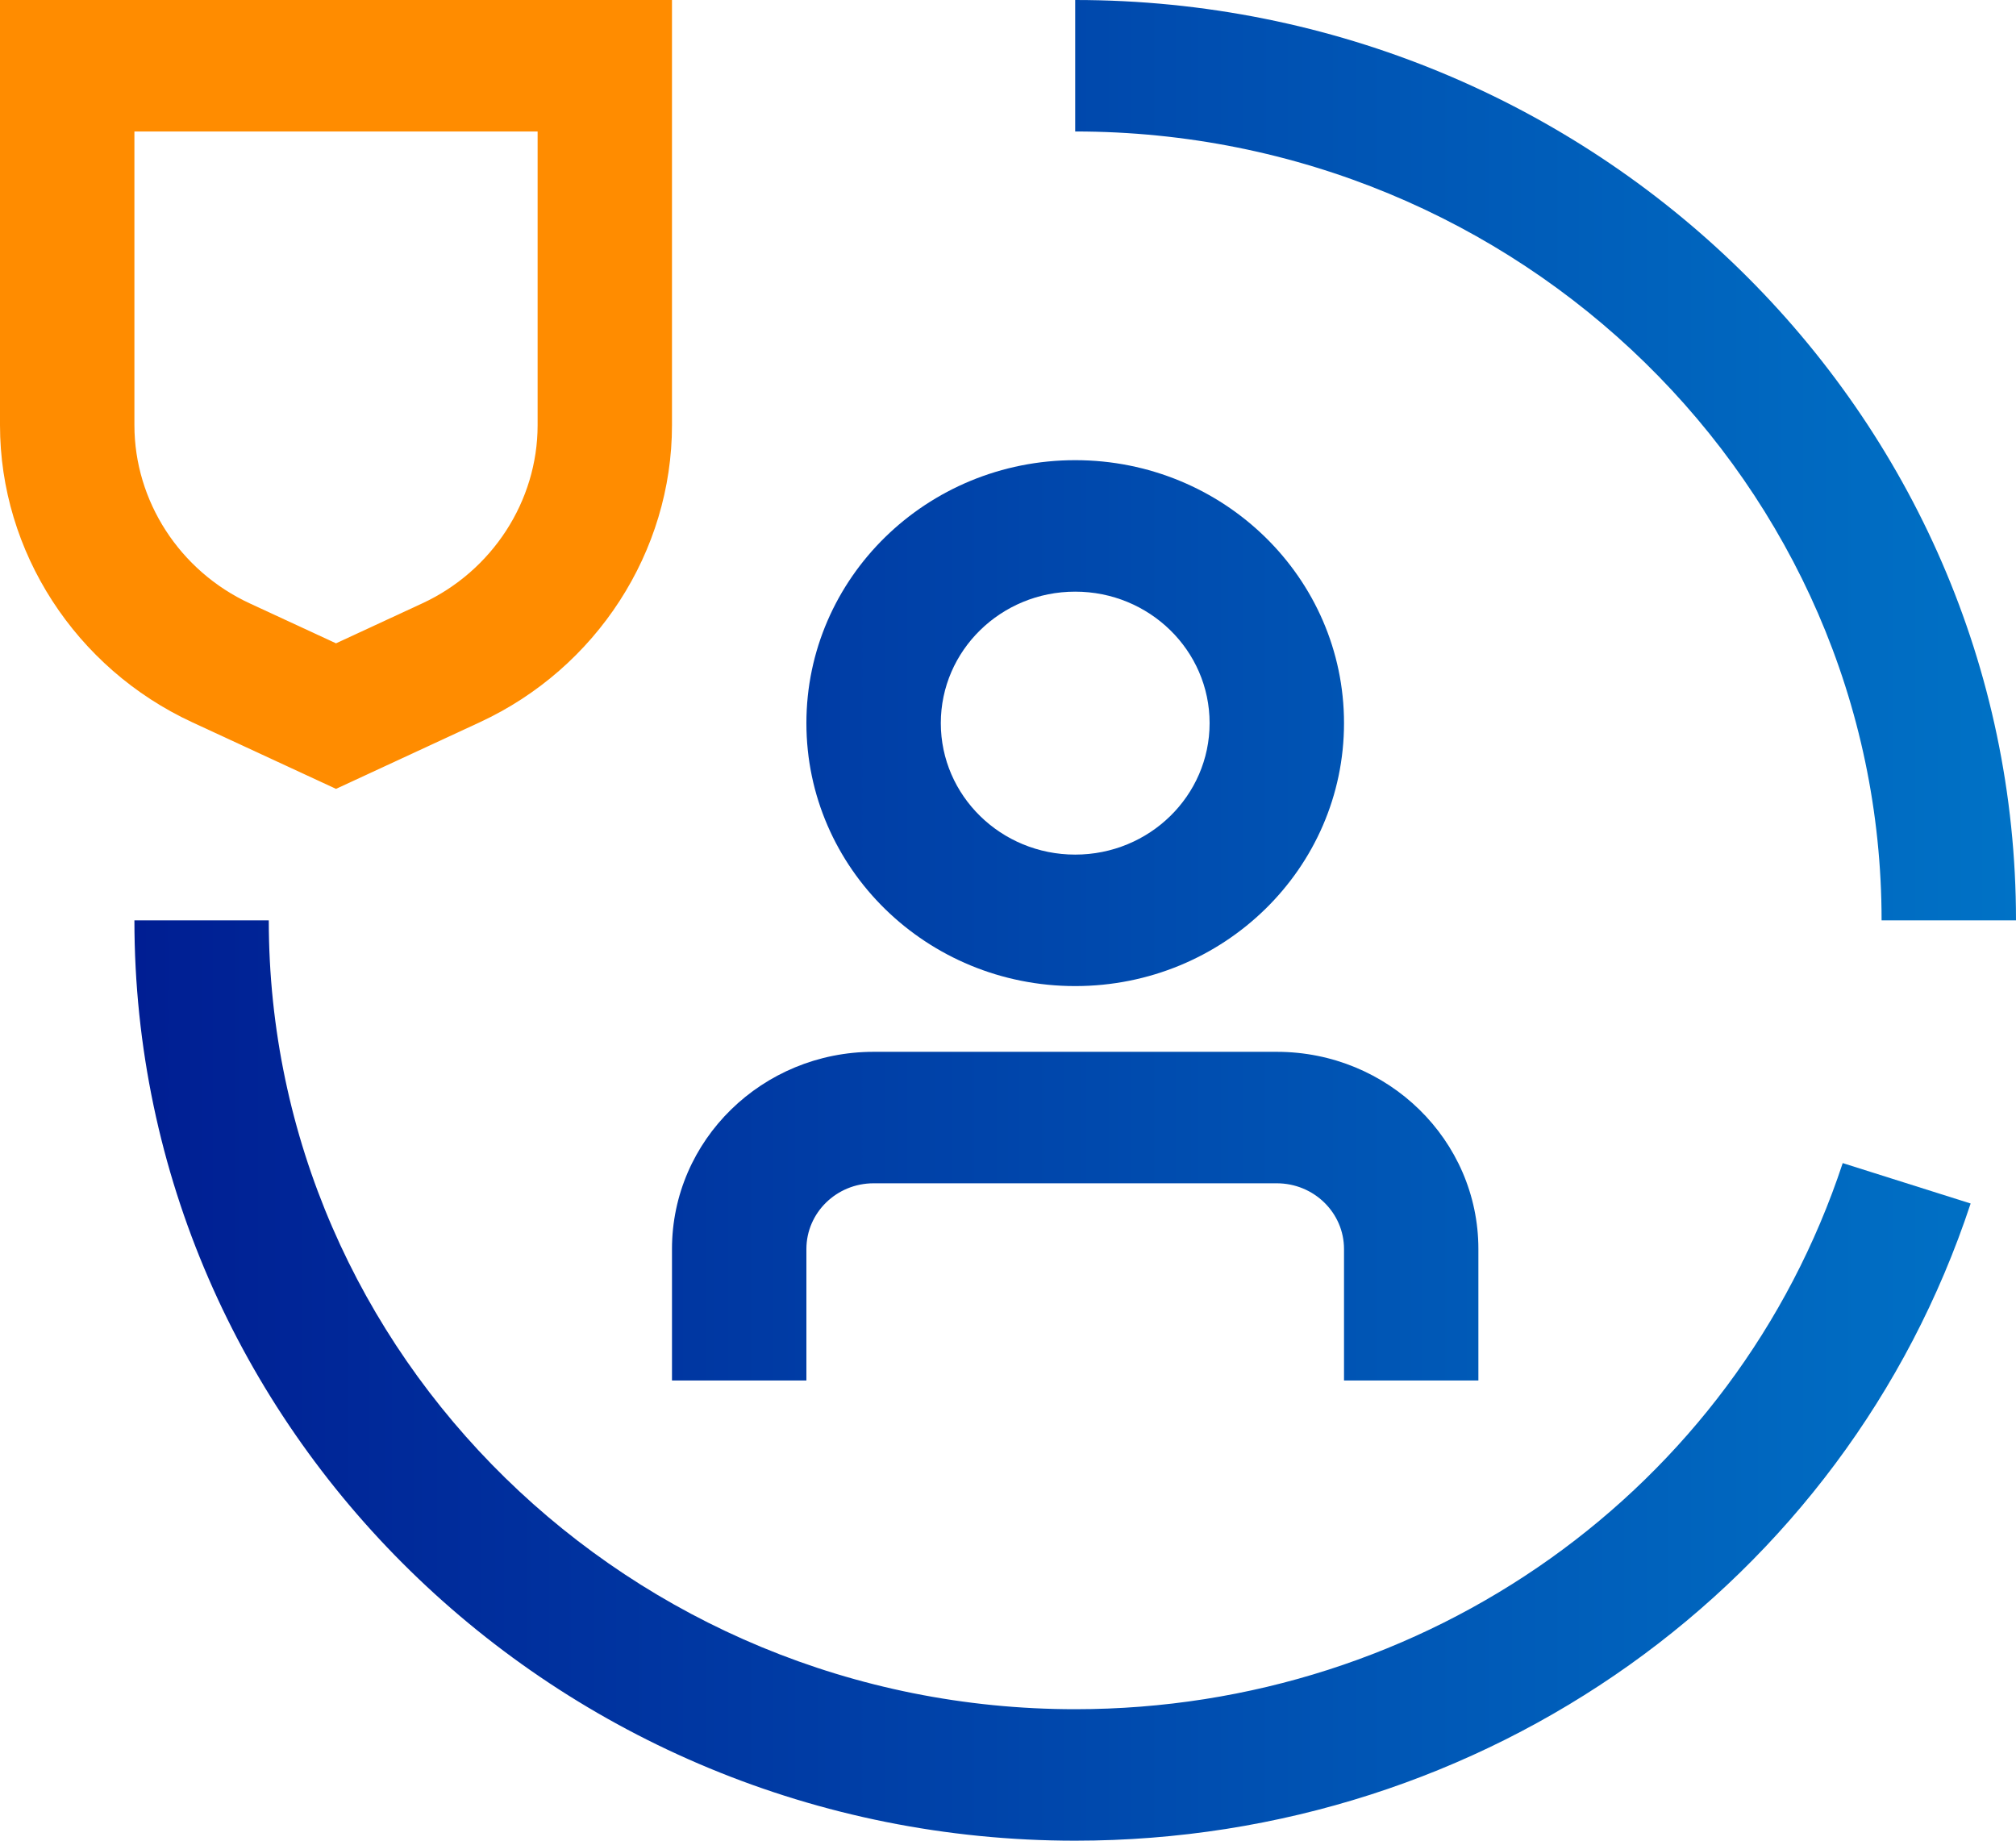
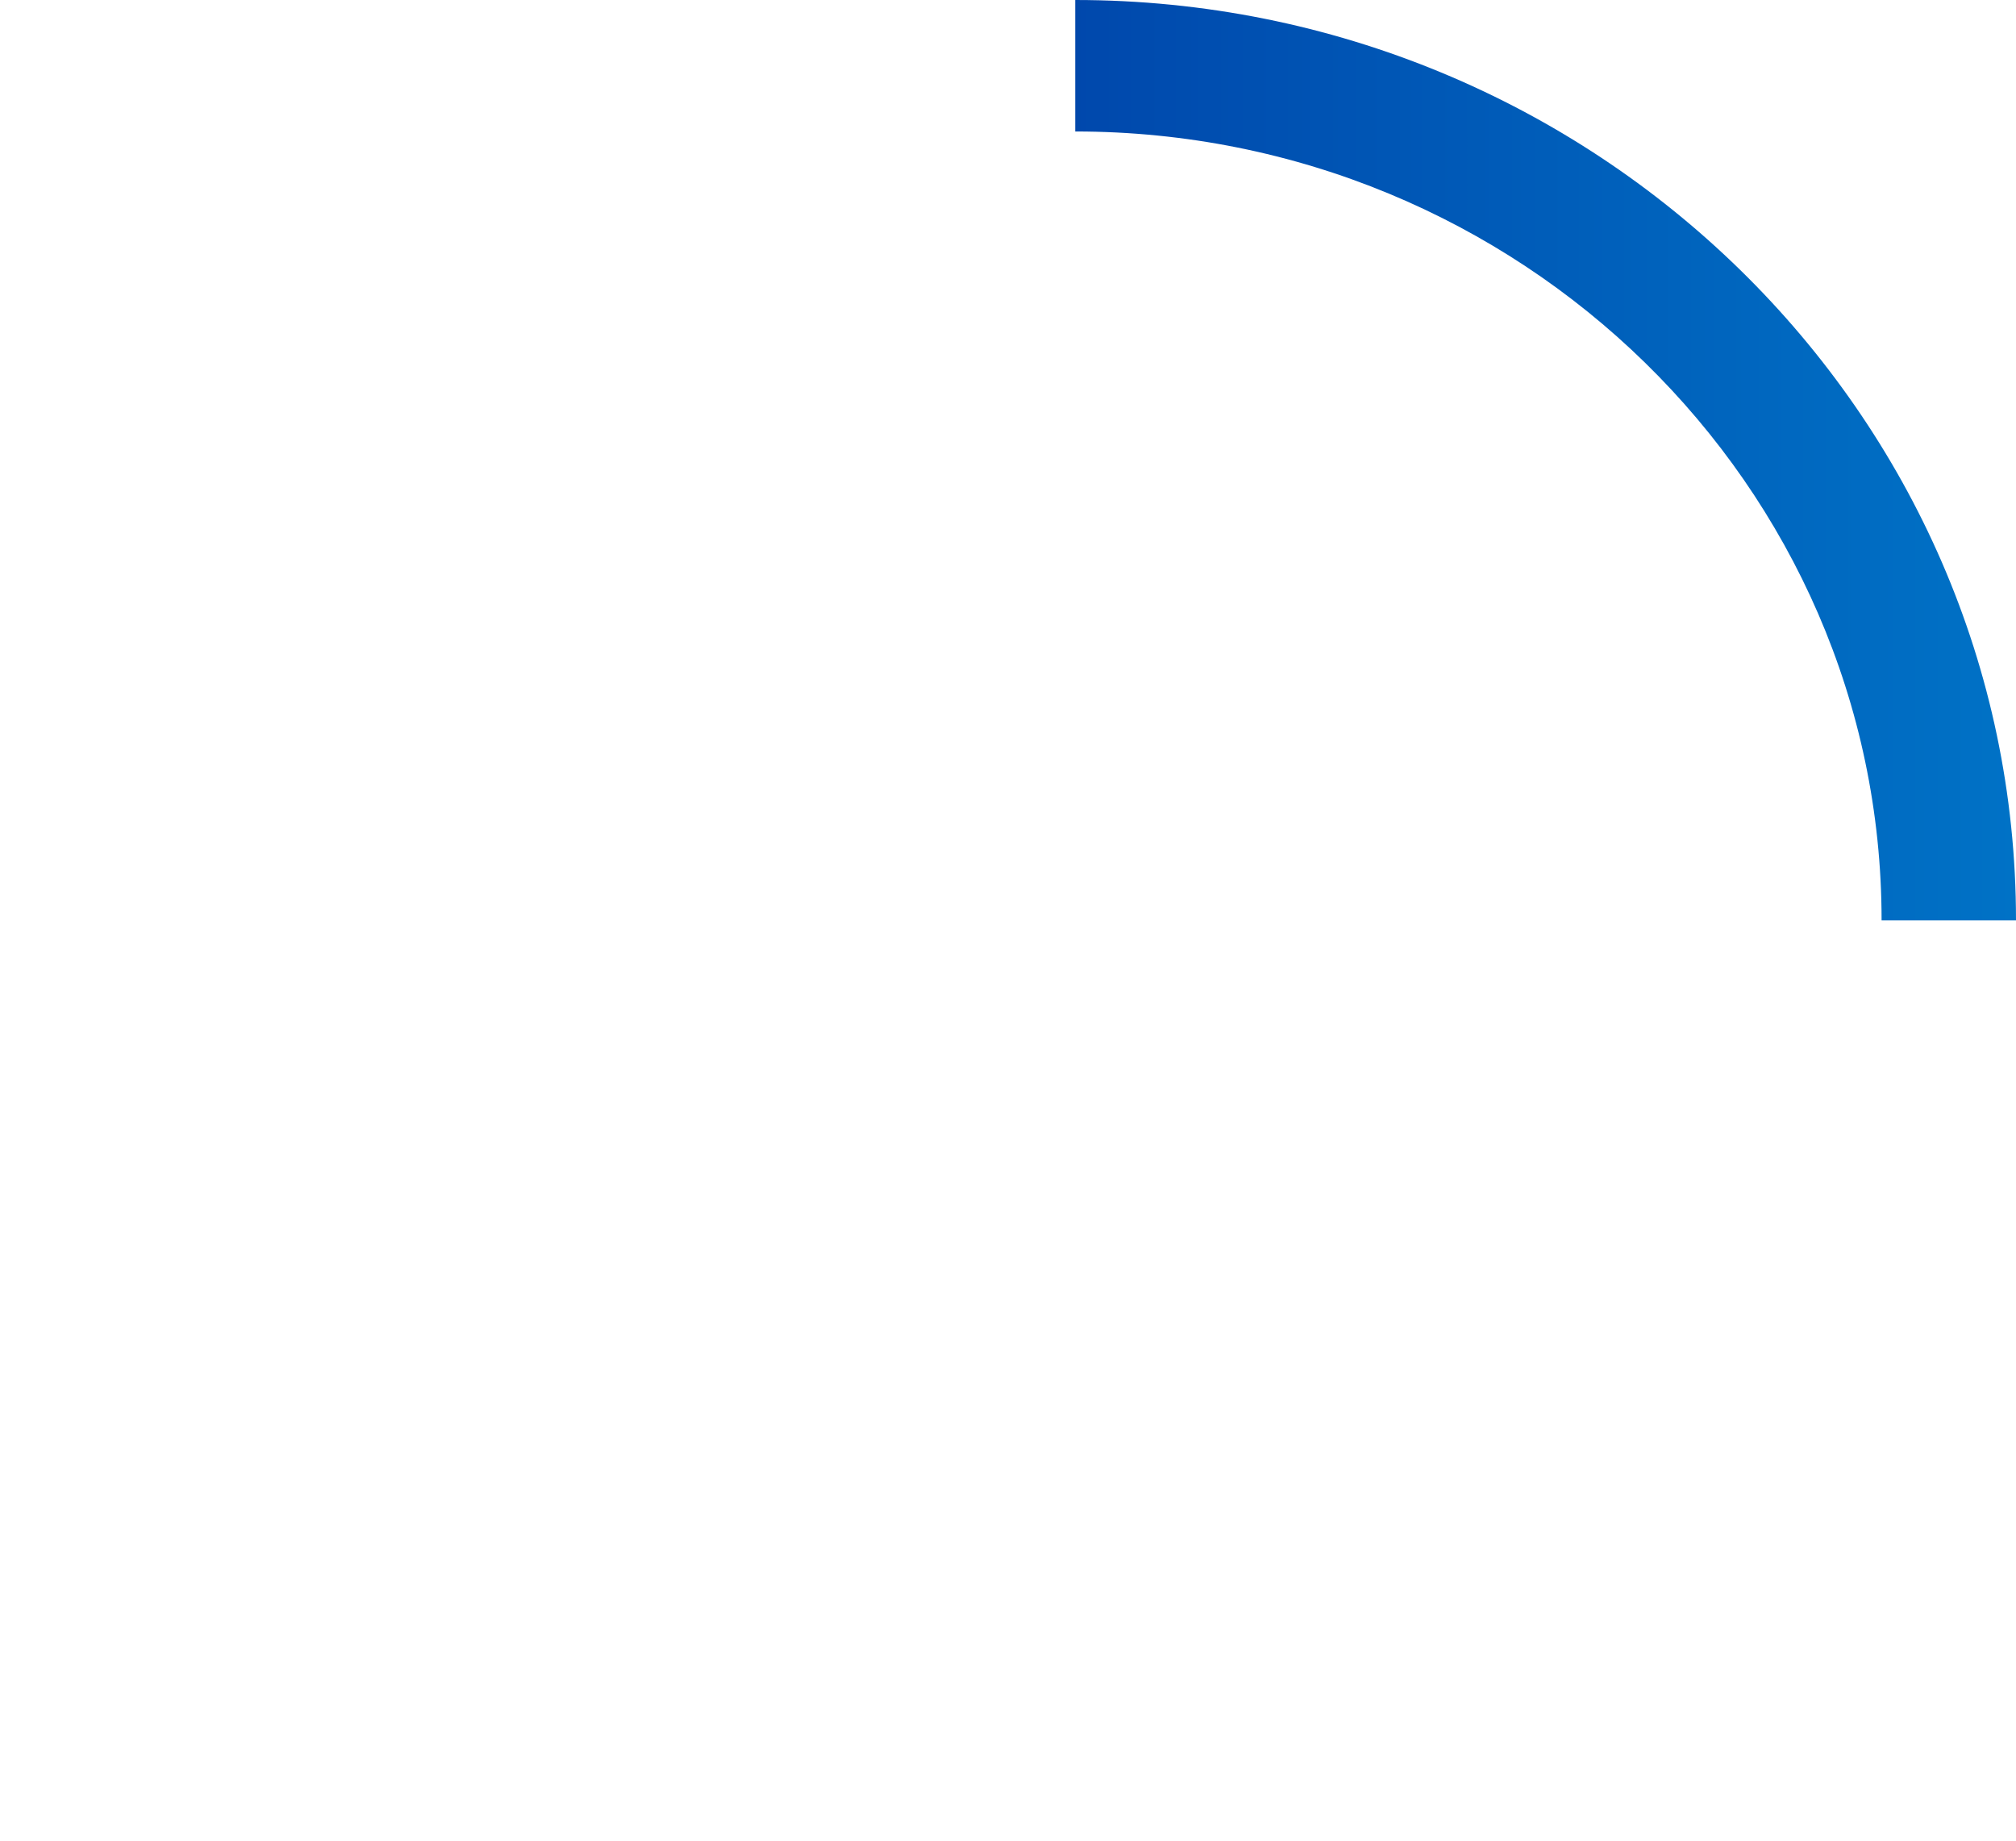
<svg xmlns="http://www.w3.org/2000/svg" width="46" height="42" viewBox="0 0 46 42" fill="none">
-   <path d="M29.133 24H19.933C17.393 24 15.333 26.015 15.333 28.5V31.5H18.4V28.5C18.4 27.672 19.087 27 19.933 27H29.133C29.98 27 30.667 27.672 30.667 28.5V31.5H33.733V28.5C33.733 26.015 31.674 24 29.133 24Z" fill="url(#paint0_linear_1567_2313)" />
-   <path d="M24.533 22.5C27.921 22.5 30.667 19.814 30.667 16.5C30.667 13.186 27.921 10.5 24.533 10.5C21.146 10.5 18.4 13.186 18.4 16.5C18.4 19.814 21.146 22.5 24.533 22.5ZM24.533 13.5C26.227 13.5 27.6 14.843 27.6 16.5C27.6 18.157 26.227 19.5 24.533 19.5C22.84 19.5 21.467 18.157 21.467 16.5C21.467 14.843 22.84 13.5 24.533 13.5Z" fill="url(#paint1_linear_1567_2313)" />
-   <path d="M24.533 42C12.697 42 3.067 32.579 3.067 21H6.133C6.133 30.925 14.387 39 24.533 39C32.547 39 39.585 33.992 42.046 26.539L44.965 27.461C42.093 36.157 33.882 42 24.533 42Z" fill="url(#paint2_linear_1567_2313)" />
  <path d="M46 21H42.933C42.933 11.075 34.679 3 24.533 3V0C36.37 0 46 9.421 46 21Z" fill="url(#paint3_linear_1567_2313)" />
-   <path d="M7.667 18L4.387 16.481C1.722 15.248 0 12.586 0 9.702V0H15.333V9.702C15.333 12.586 13.611 15.248 10.946 16.481L7.667 18ZM3.067 3V9.702C3.067 11.432 4.1 13.028 5.699 13.768L7.667 14.679L9.634 13.768C11.233 13.028 12.267 11.432 12.267 9.702V3H3.067Z" fill="#FF8C00" />
  <defs>
    <linearGradient id="paint0_linear_1567_2313" x1="0" y1="21" x2="46" y2="21" gradientUnits="userSpaceOnUse">
      <stop stop-color="#00188F" />
      <stop offset="1" stop-color="#0072C6" />
    </linearGradient>
    <linearGradient id="paint1_linear_1567_2313" x1="0" y1="21" x2="46" y2="21" gradientUnits="userSpaceOnUse">
      <stop stop-color="#00188F" />
      <stop offset="1" stop-color="#0072C6" />
    </linearGradient>
    <linearGradient id="paint2_linear_1567_2313" x1="0" y1="21" x2="46" y2="21" gradientUnits="userSpaceOnUse">
      <stop stop-color="#00188F" />
      <stop offset="1" stop-color="#0072C6" />
    </linearGradient>
    <linearGradient id="paint3_linear_1567_2313" x1="0" y1="21" x2="46" y2="21" gradientUnits="userSpaceOnUse">
      <stop stop-color="#00188F" />
      <stop offset="1" stop-color="#0072C6" />
    </linearGradient>
  </defs>
</svg>